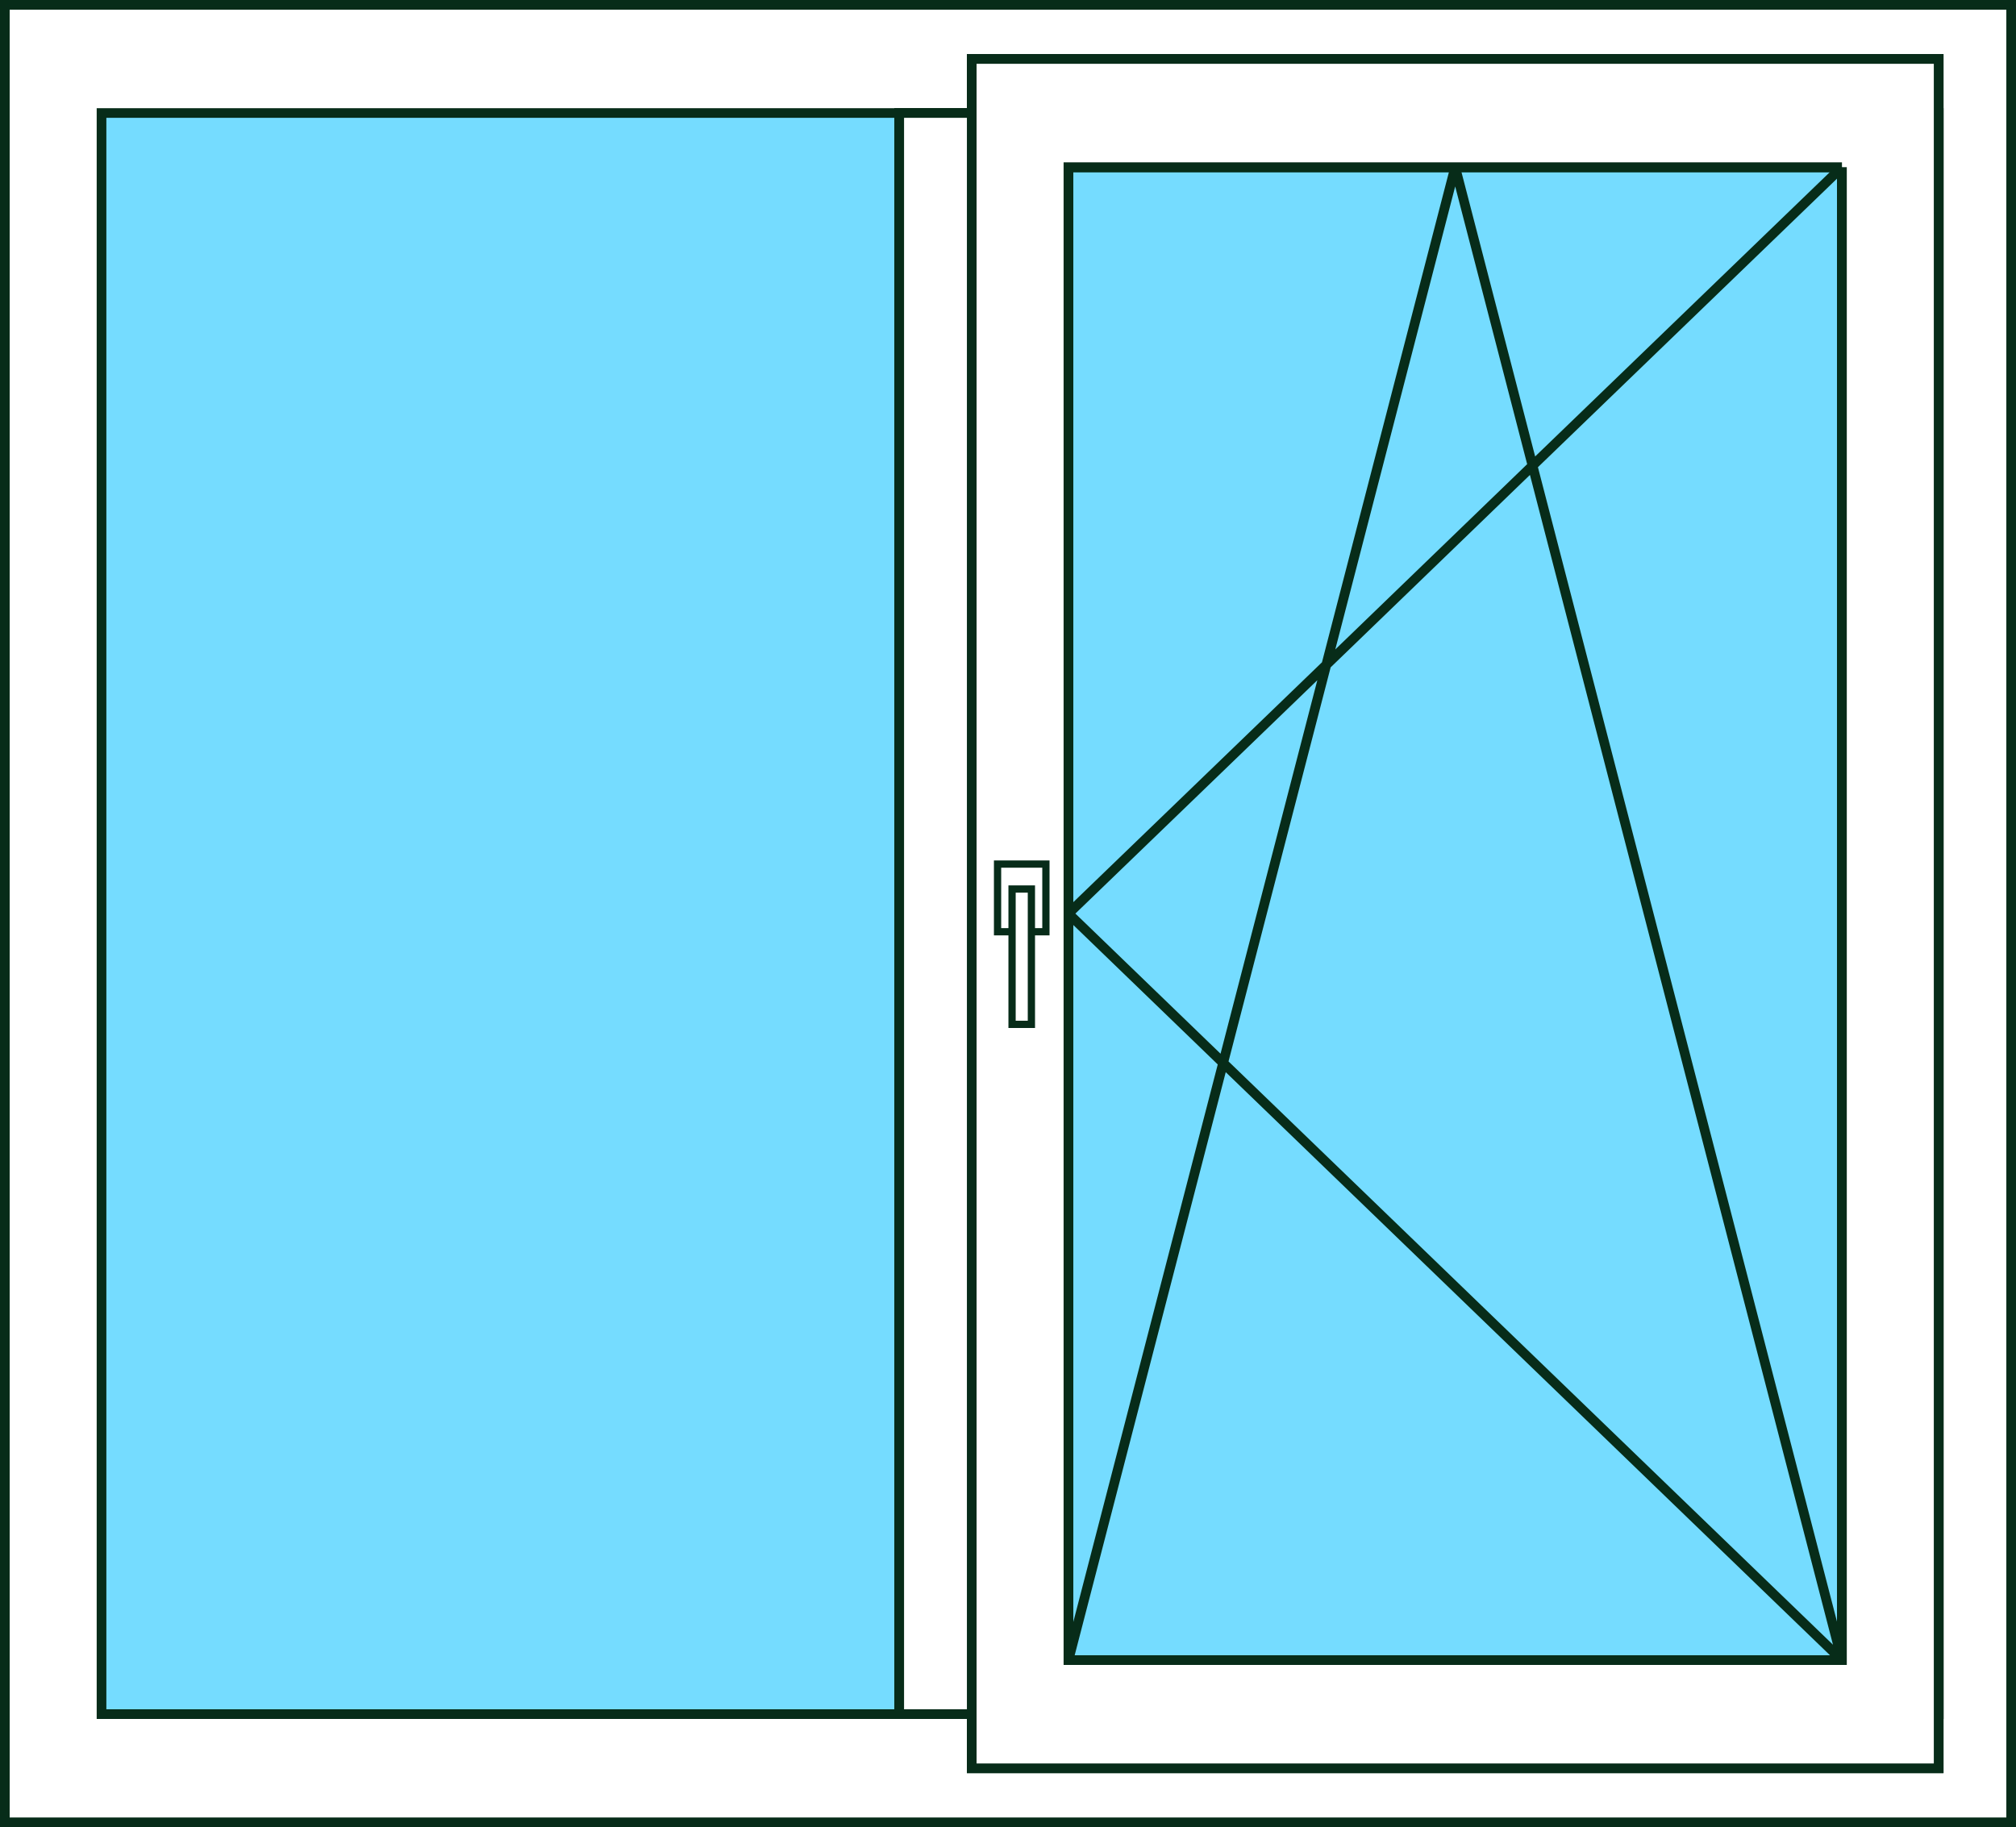
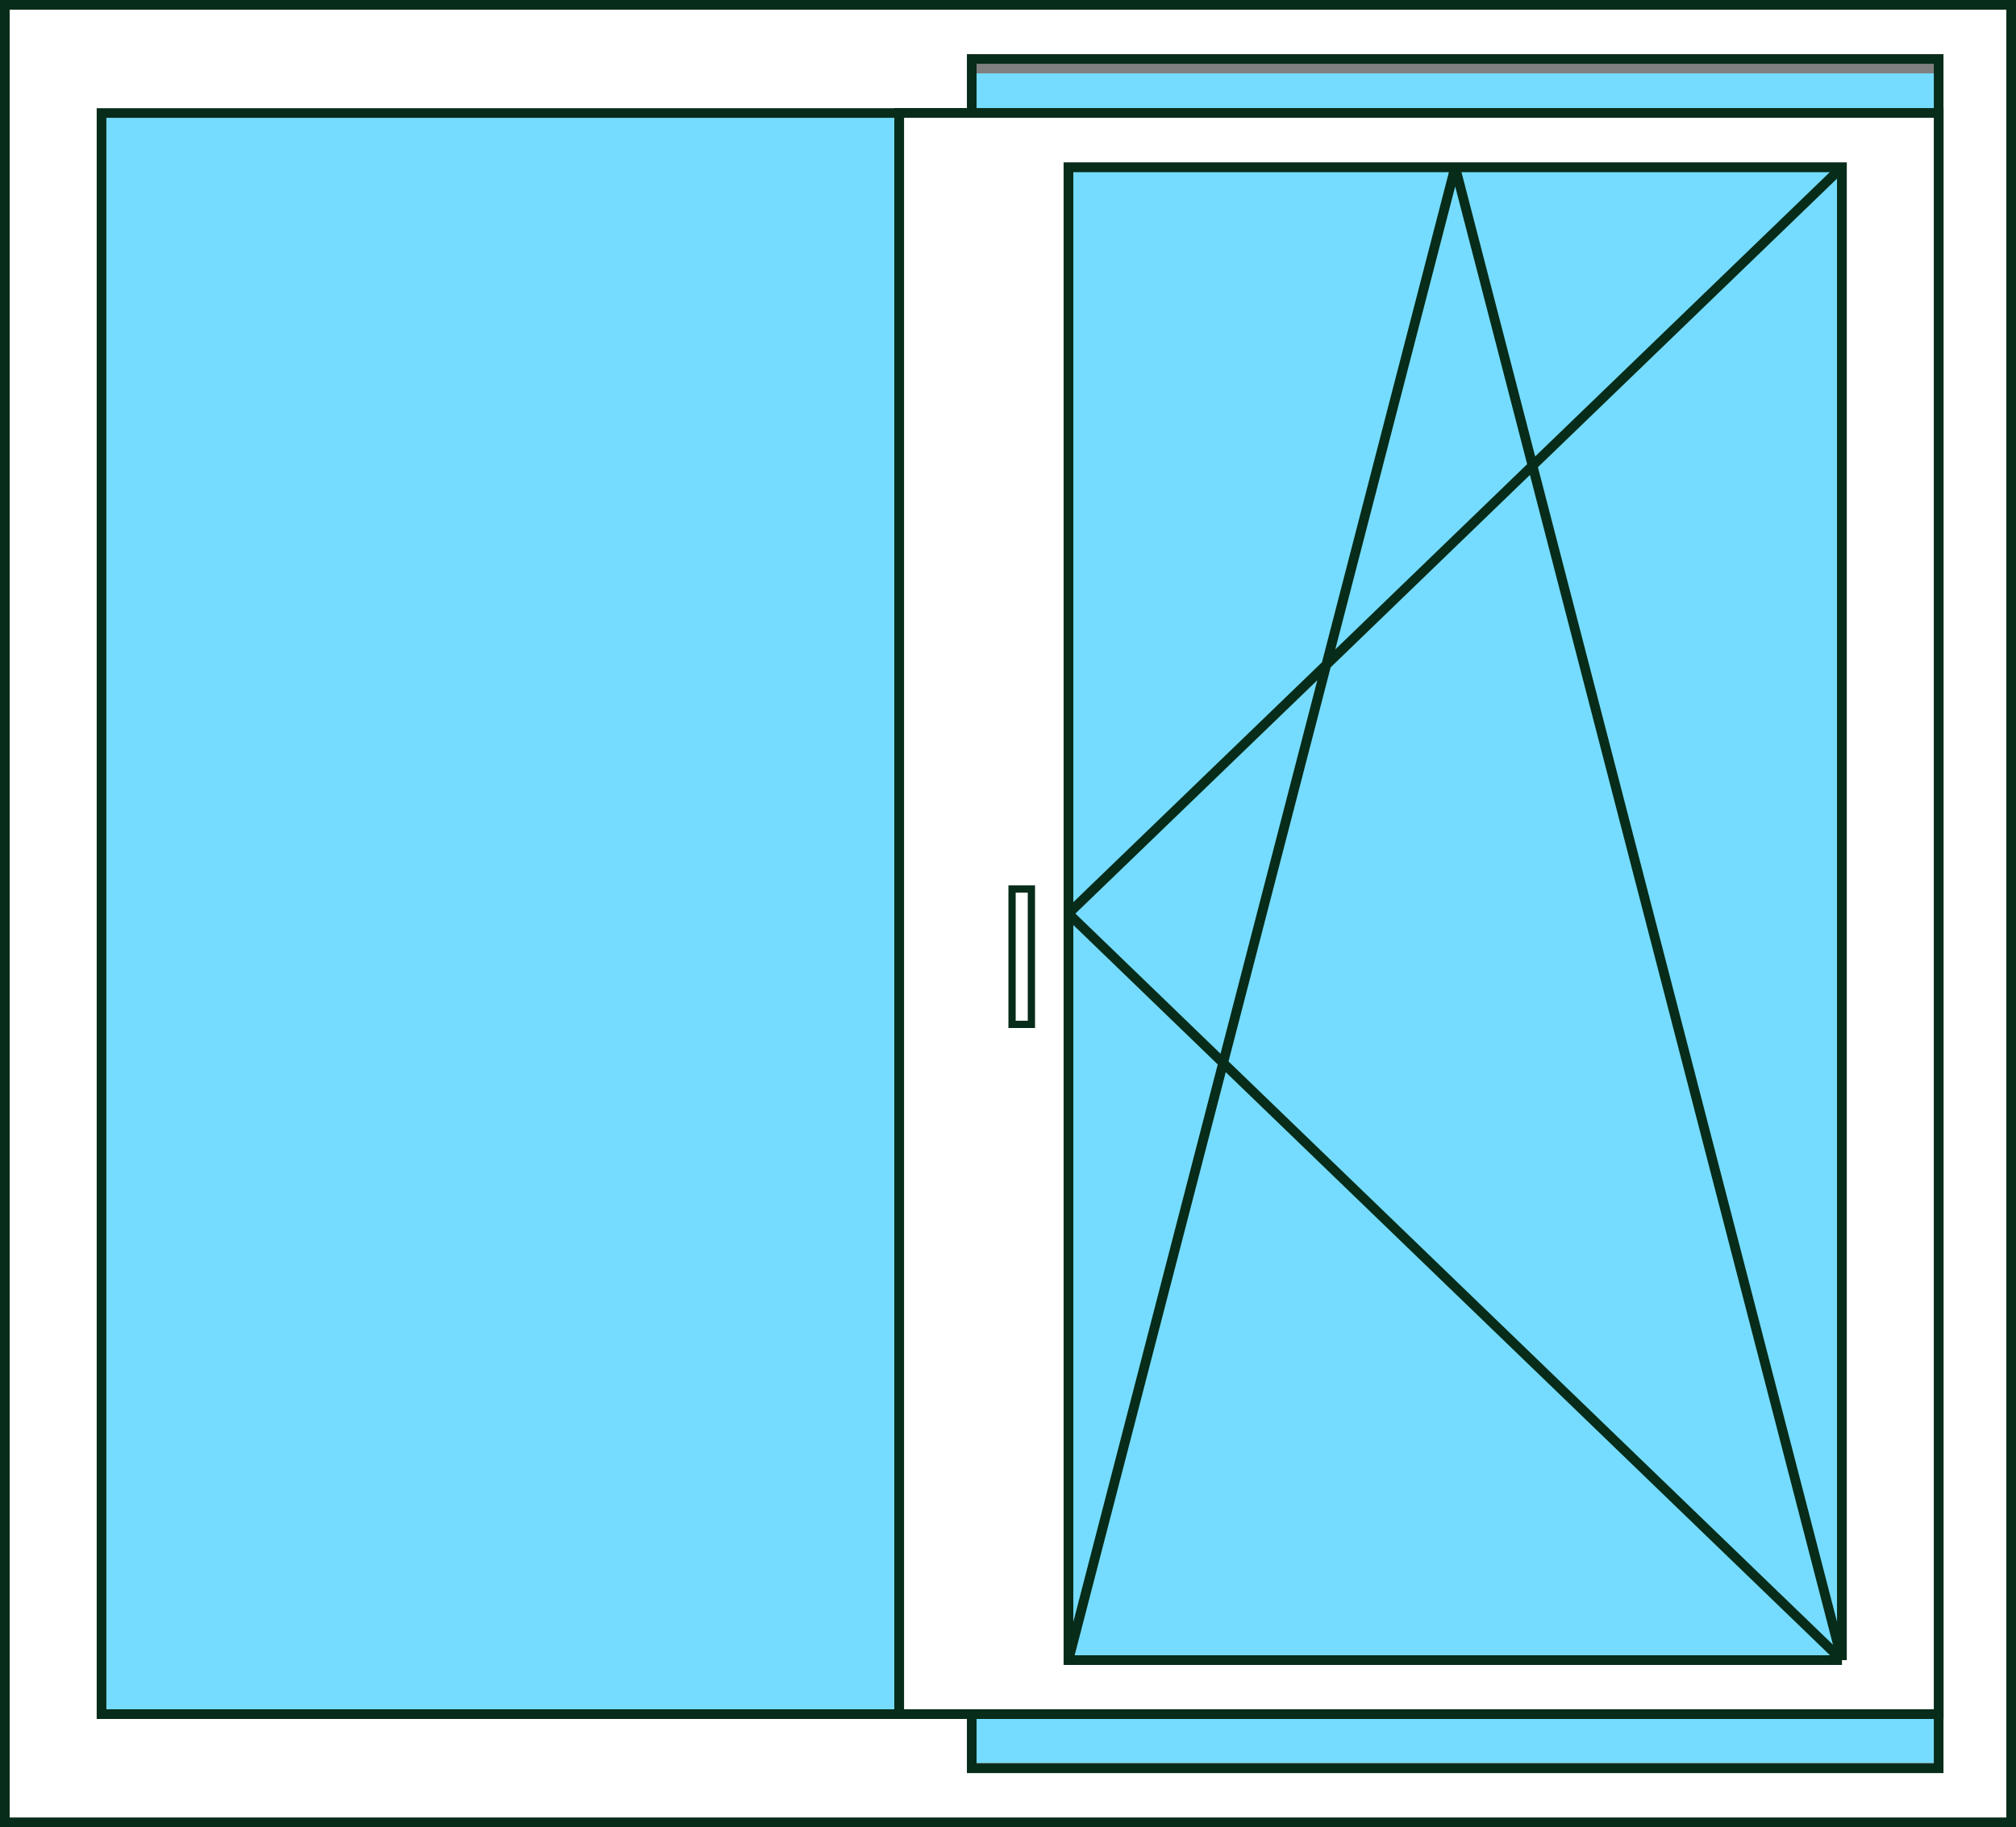
<svg xmlns="http://www.w3.org/2000/svg" id="_Слой_2" data-name="Слой 2" viewBox="0 0 208.5 189">
  <rect x="0" y="0" width="208.5" height="189" fill="#808080" stroke="none" />
  <defs>
    <style> .cls-1, .cls-2, .cls-3, .cls-4 { stroke: #072c19; stroke-miterlimit: 10; } .cls-1, .cls-4 { fill: none; } .cls-2, .cls-3 { fill: #fff; } .cls-3, .cls-4 { stroke-width: .75px; } .cls-5 { fill: #75dcff; } </style>
  </defs>
  <g id="_Слой_1-2" data-name="Слой 1">
    <path class="cls-5" d="M100.5,7.59v4.1H10.5V177.31H100.5v5.04h100V7.59H100.5Z" />
    <path class="cls-2" d="M.5,.5V188.5H208V.5H.5ZM200.5,182.91H100.5v-5.6H10.5V11.69H100.5V6.1h100V182.91Z" />
-     <path class="cls-1" d="M100.5,6.1v5.59h-7.5V177.31h7.5v5.6h100V6.1H100.5Zm90,11.19V171.72H110.5V17.29h80Z" />
    <polyline class="cls-1" points="110.5 171.72 126.5 109.95 137.17 68.77 150.5 17.29 158.5 48.17 190.5 171.72 126.5 109.95 110.5 94.5 137.17 68.77 158.5 48.17 190.5 17.29" />
    <path class="cls-1" d="M93,11.69V177.31h107.5V11.69H93Zm97.5,160.03H110.5V17.29h80V171.72Z" />
    <path class="cls-2" d="M93,11.69V177.31h107.5V11.69H93Zm97.5,160.03H110.5V17.29h80V171.72Z" />
-     <path class="cls-2" d="M100.5,6.1V182.91h100V6.1H100.5Zm90,11.19V171.72H110.5V17.29h80Z" />
-     <rect class="cls-4" x="103.17" y="89.38" width="5" height="7" />
    <rect class="cls-3" x="104.67" y="91.96" width="2" height="14" />
  </g>
</svg>